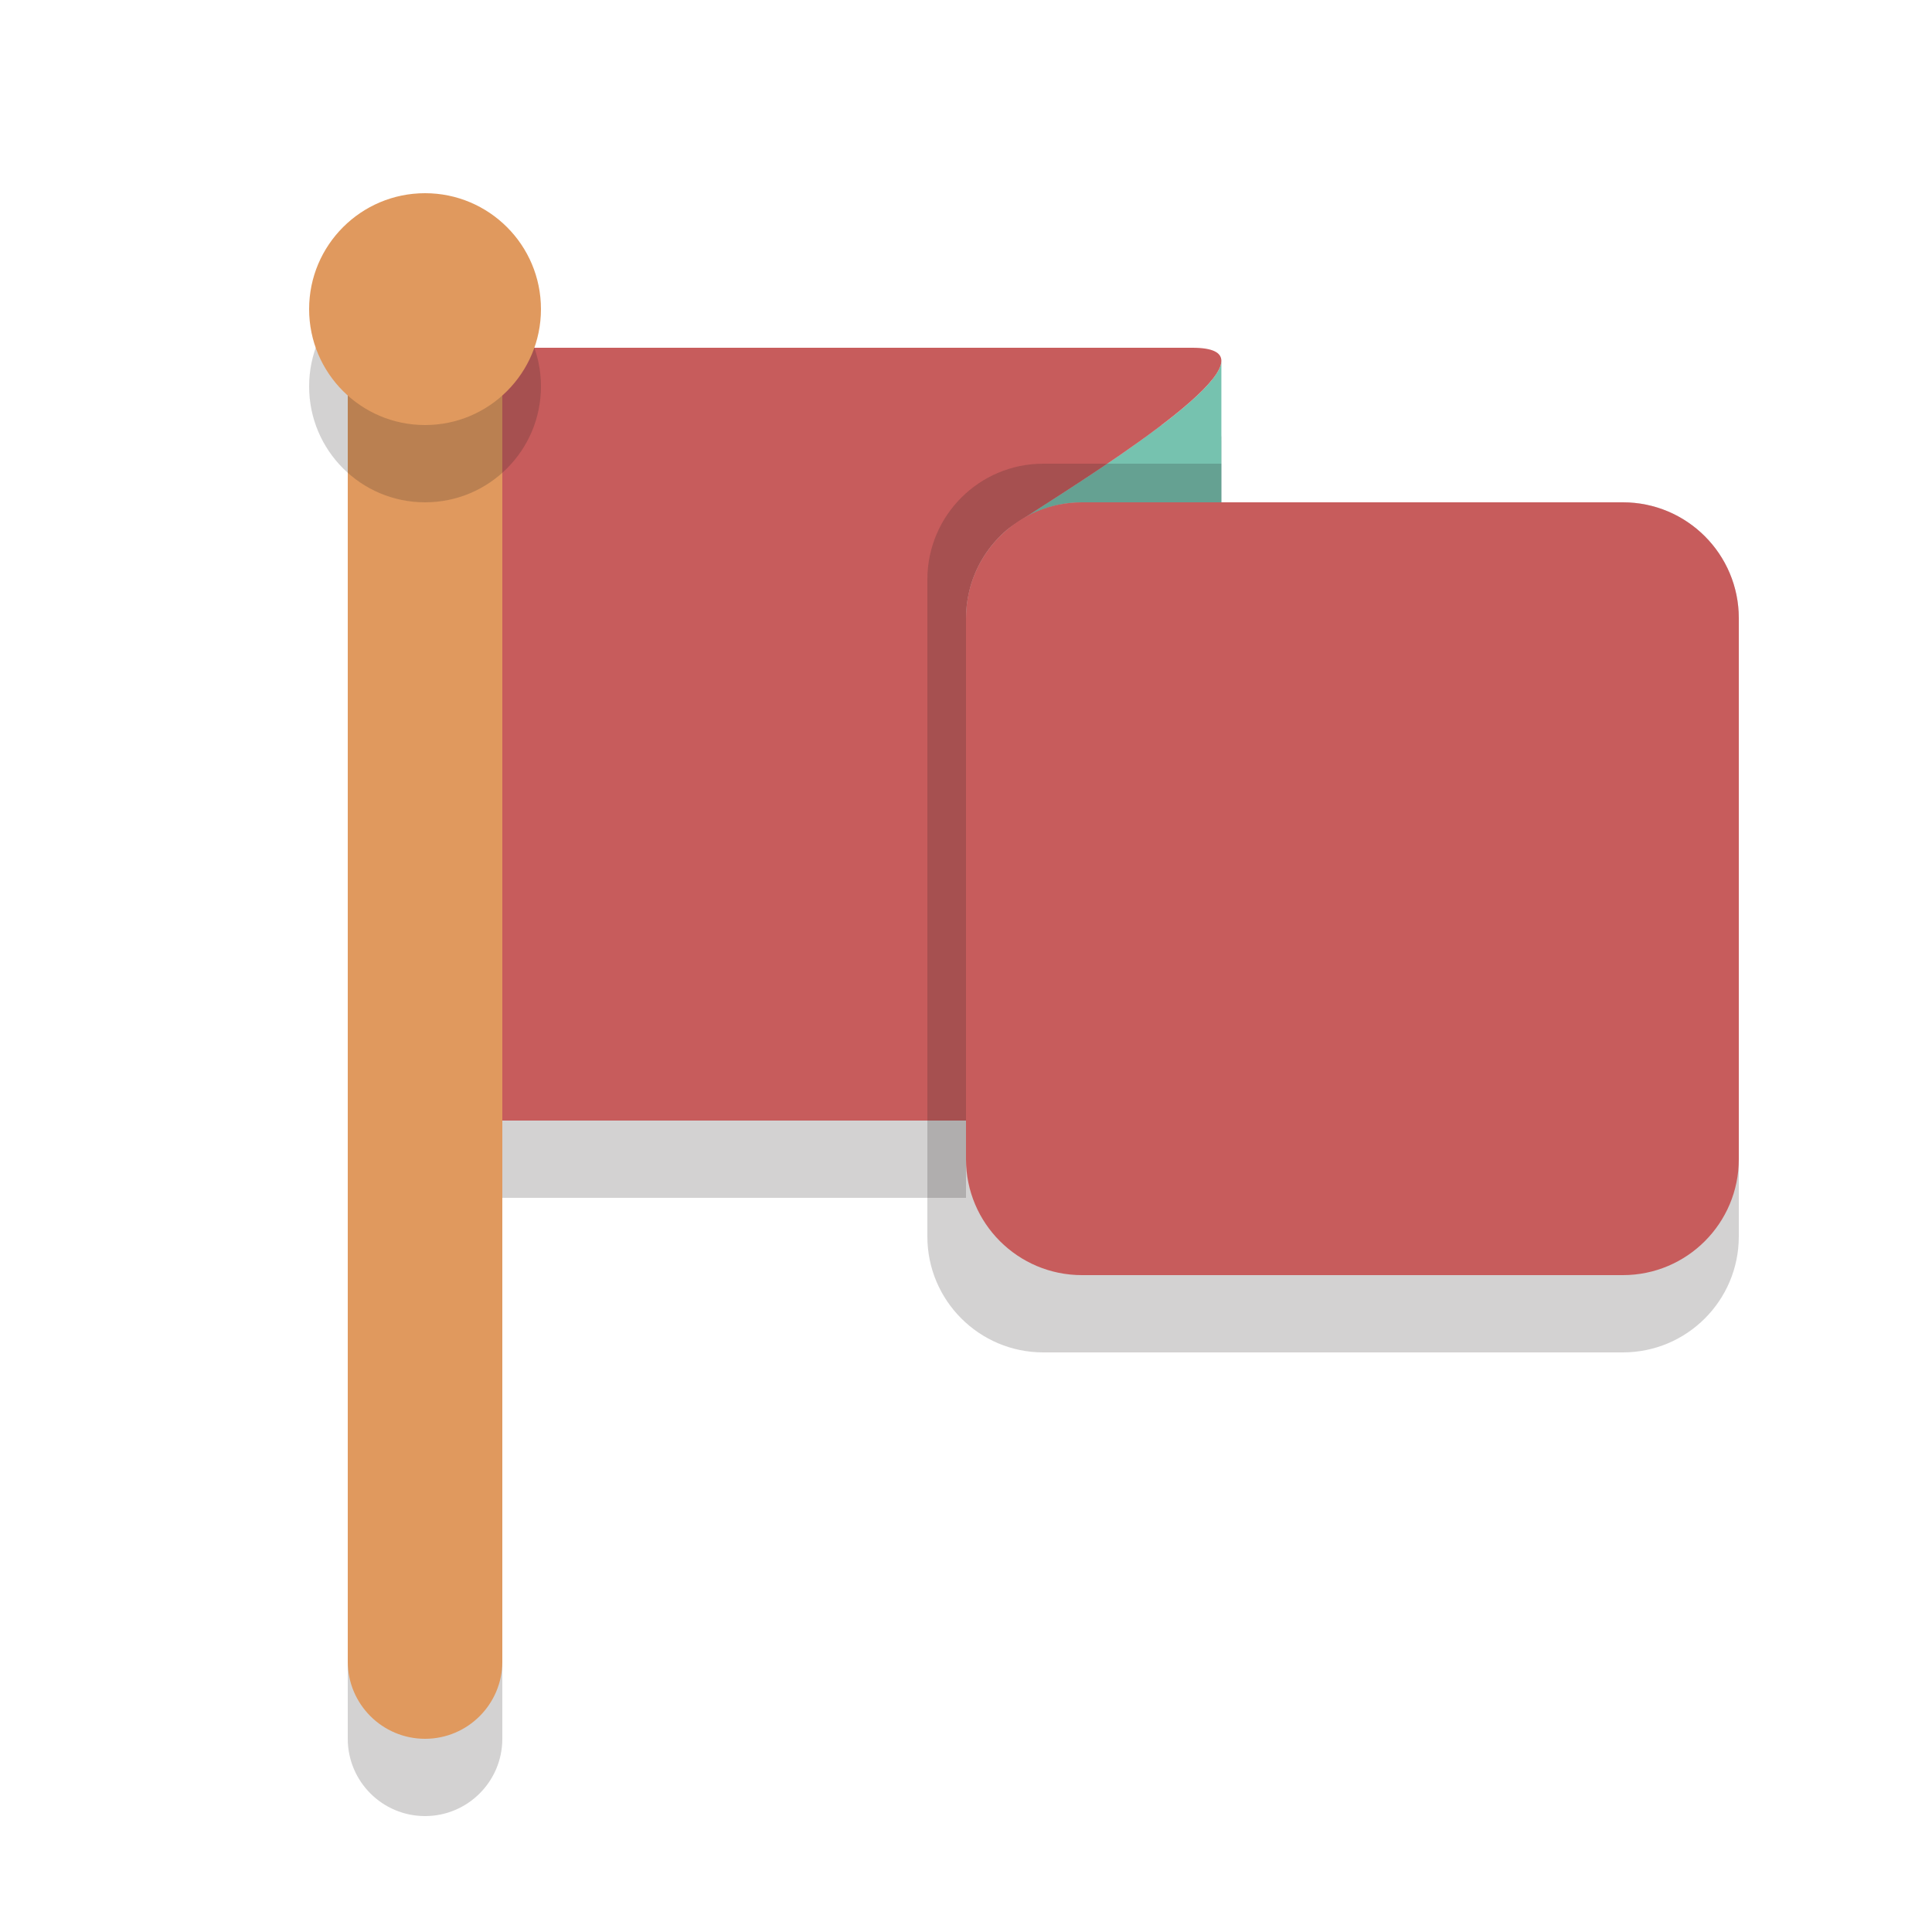
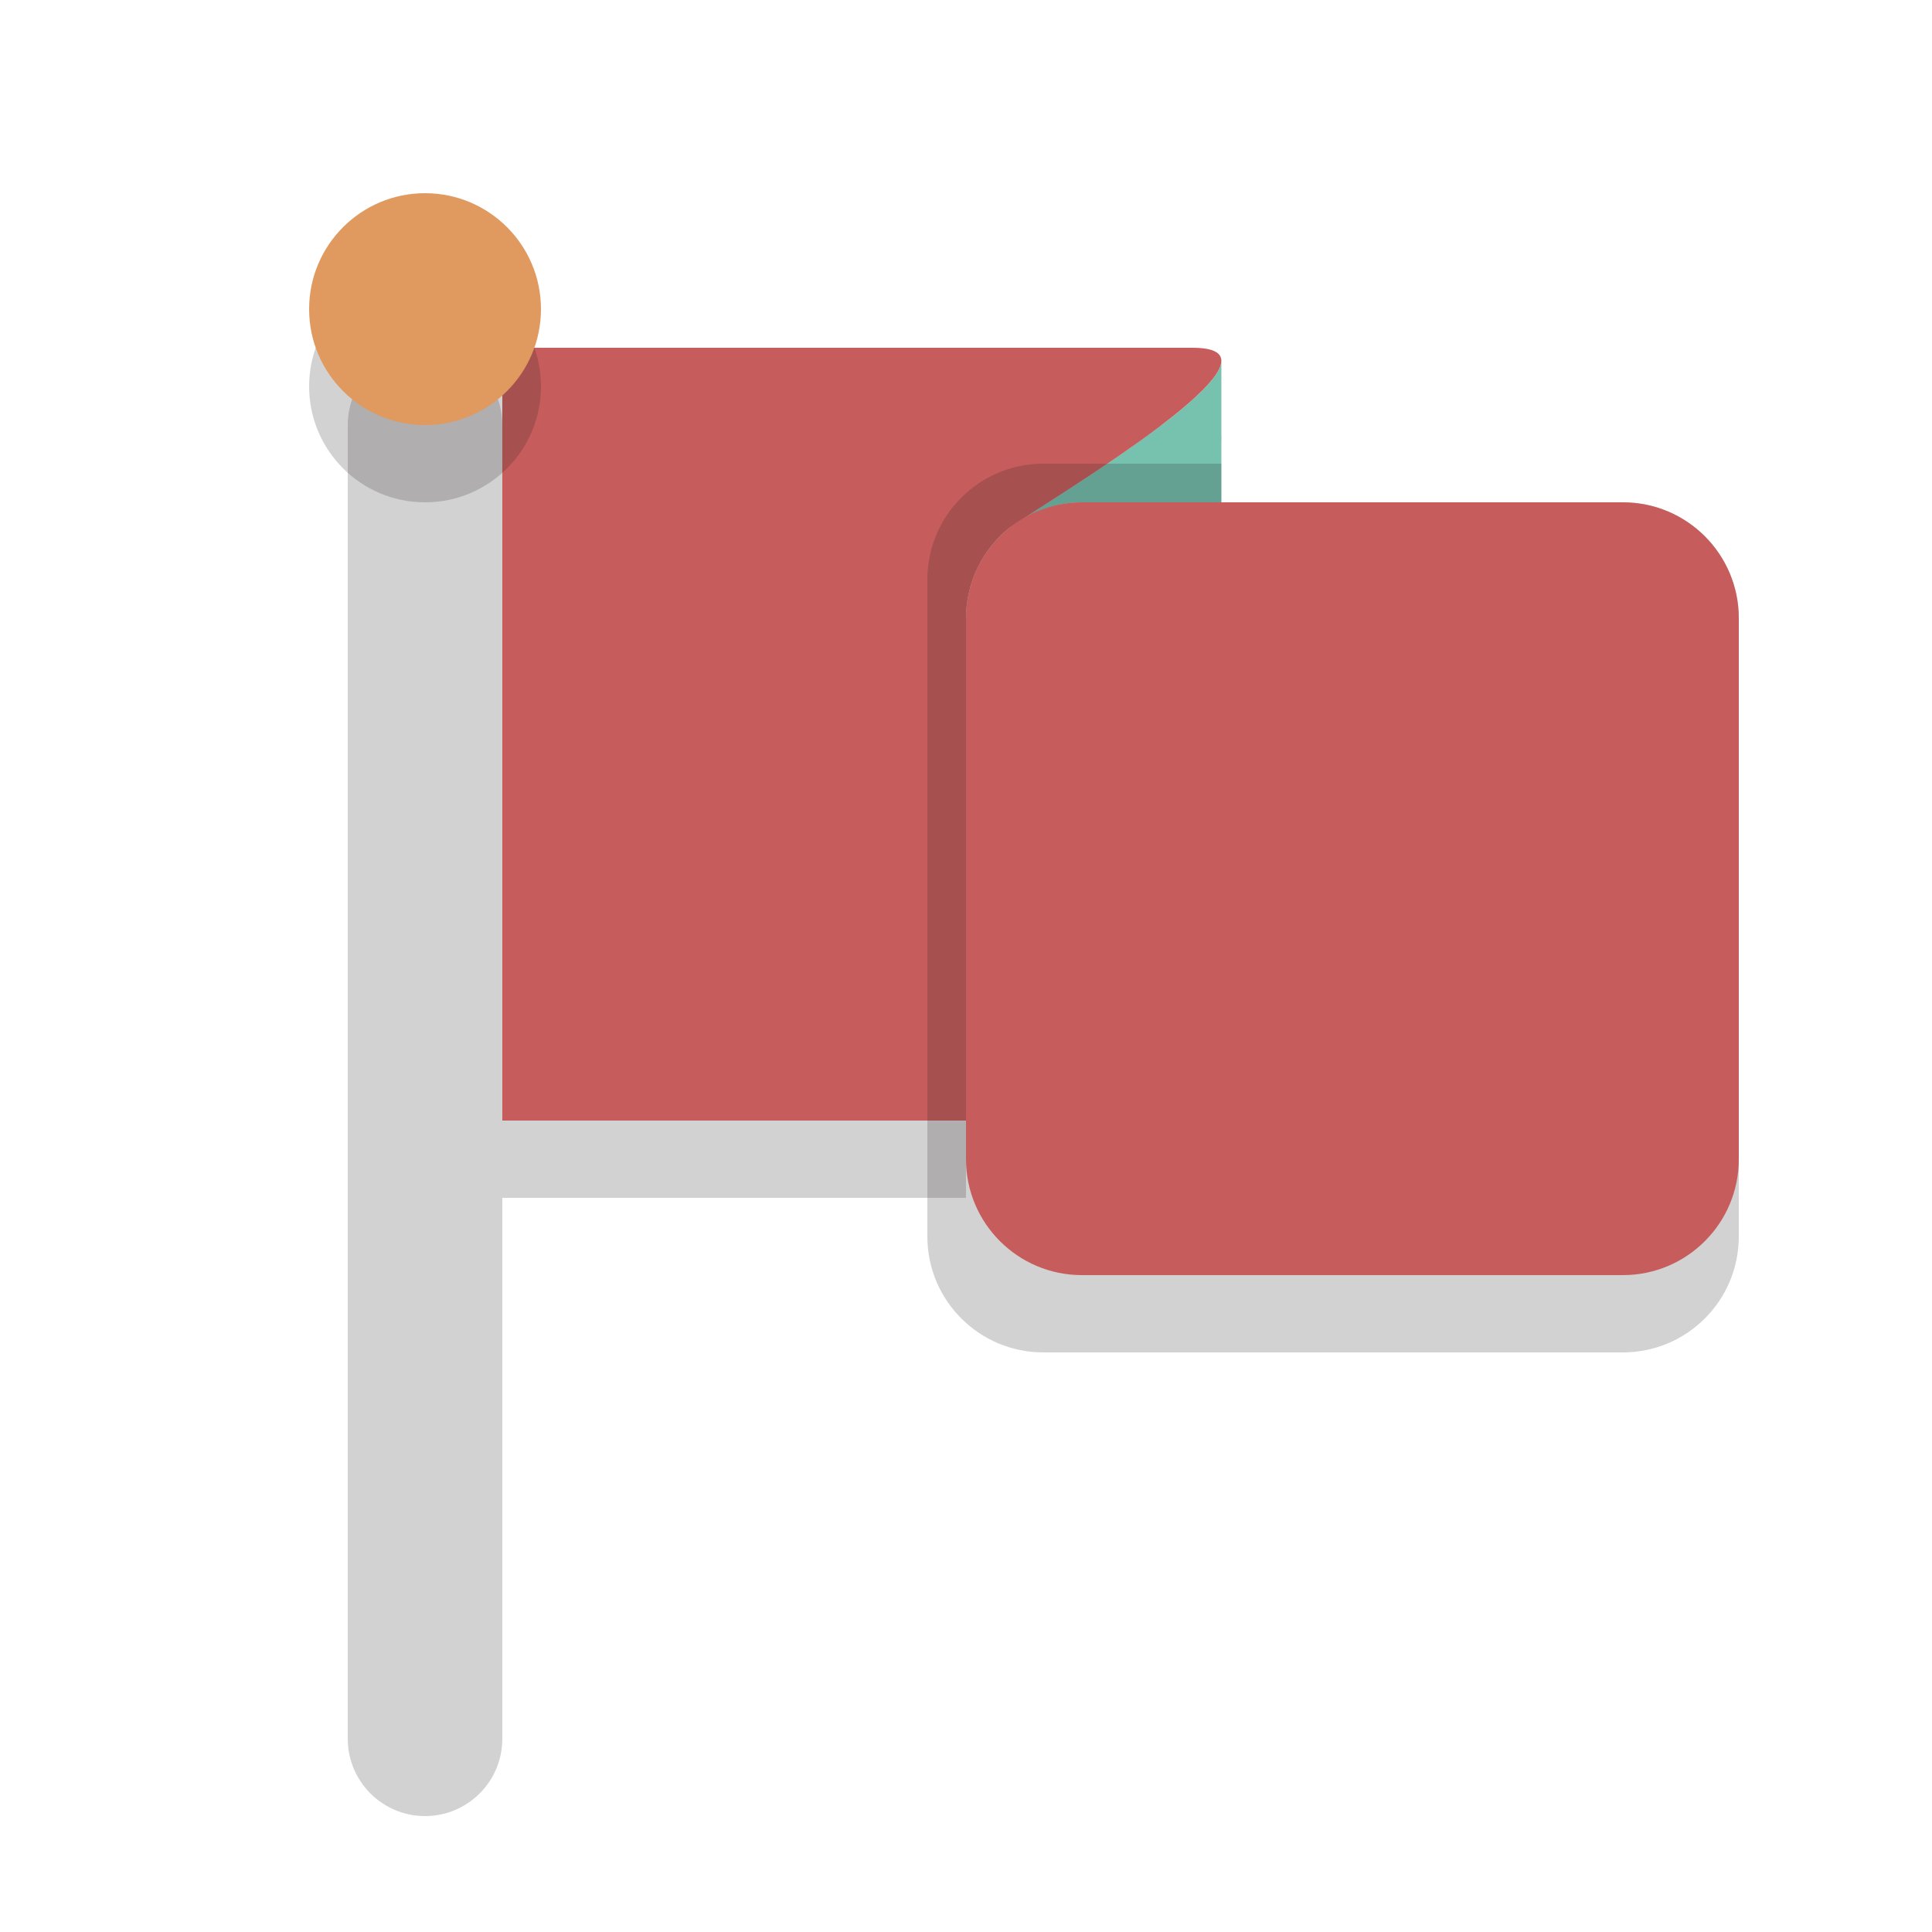
<svg xmlns="http://www.w3.org/2000/svg" version="1.1" id="Layer_1" x="0px" y="0px" width="50px" height="50px" viewBox="0 0 50 50" style="enable-background:new 0 0 50 50;" xml:space="preserve">
  <g style="opacity:0.2;">
    <g>
      <g>
-         <path style="fill:#231F20;" d="M31.609,15v-3.656c-0.018,0.895-3.903,3.276-5.174,4.107C26.892,15.17,27.425,15,28,15H31.609z" />
-       </g>
+         </g>
    </g>
    <g>
      <path style="fill:#231F20;" d="M31.609,11.344C31.613,11.129,31.394,11,30.858,11H17h-1h-3v3v14v3h3h1h8V18    c0-0.237,0.029-0.467,0.081-0.688c0.149-0.638,0.501-1.197,0.985-1.606C26.498,15.342,31.589,12.367,31.609,11.344z" />
    </g>
  </g>
  <g>
    <g>
      <g>
        <path style="fill:#76C2AF;" d="M31.609,13V9.344c-0.018,0.895-3.903,3.276-5.174,4.107C26.892,13.17,27.425,13,28,13H31.609z" />
      </g>
    </g>
    <g>
      <path style="fill:#C75C5C;" d="M31.609,9.344C31.613,9.129,31.394,9,30.858,9H17h-1h-3v3v14v3h3h1h8V16    c0-0.237,0.029-0.467,0.081-0.688c0.149-0.638,0.501-1.197,0.985-1.606C26.498,13.342,31.589,10.367,31.609,9.344z" />
    </g>
  </g>
  <g style="opacity:0.2;">
    <path style="fill:#231F20;" d="M42,13H31.608v-1H27c-1.657,0-3,1.343-3,3v16v1c0,1.657,1.343,3,3,3h15c1.657,0,3-1.343,3-3V16   C45,14.343,43.657,13,42,13z" />
  </g>
  <g>
    <path style="fill:#C75C5C;" d="M42,13h-9h-5c-1.657,0-3,1.343-3,3v13v1c0,1.657,1.343,3,3,3h14c1.657,0,3-1.343,3-3V16   C45,14.343,43.657,13,42,13z" />
  </g>
  <g style="opacity:0.2;">
    <path style="fill:#231F20;" d="M13,45c0,1.104-0.896,2-2,2l0,0c-1.104,0-2-0.896-2-2V11c0-1.104,0.896-2,2-2l0,0   c1.104,0,2,0.896,2,2V45z" />
  </g>
  <g>
-     <path style="fill:#E0995E;" d="M13,43c0,1.104-0.896,2-2,2l0,0c-1.104,0-2-0.896-2-2V9c0-1.104,0.896-2,2-2l0,0   c1.104,0,2,0.896,2,2V43z" />
-   </g>
+     </g>
  <g style="opacity:0.2;">
    <circle style="fill:#231F20;" cx="11" cy="10" r="3" />
  </g>
  <g>
    <circle style="fill:#E0995E;" cx="11" cy="8" r="3" />
  </g>
</svg>